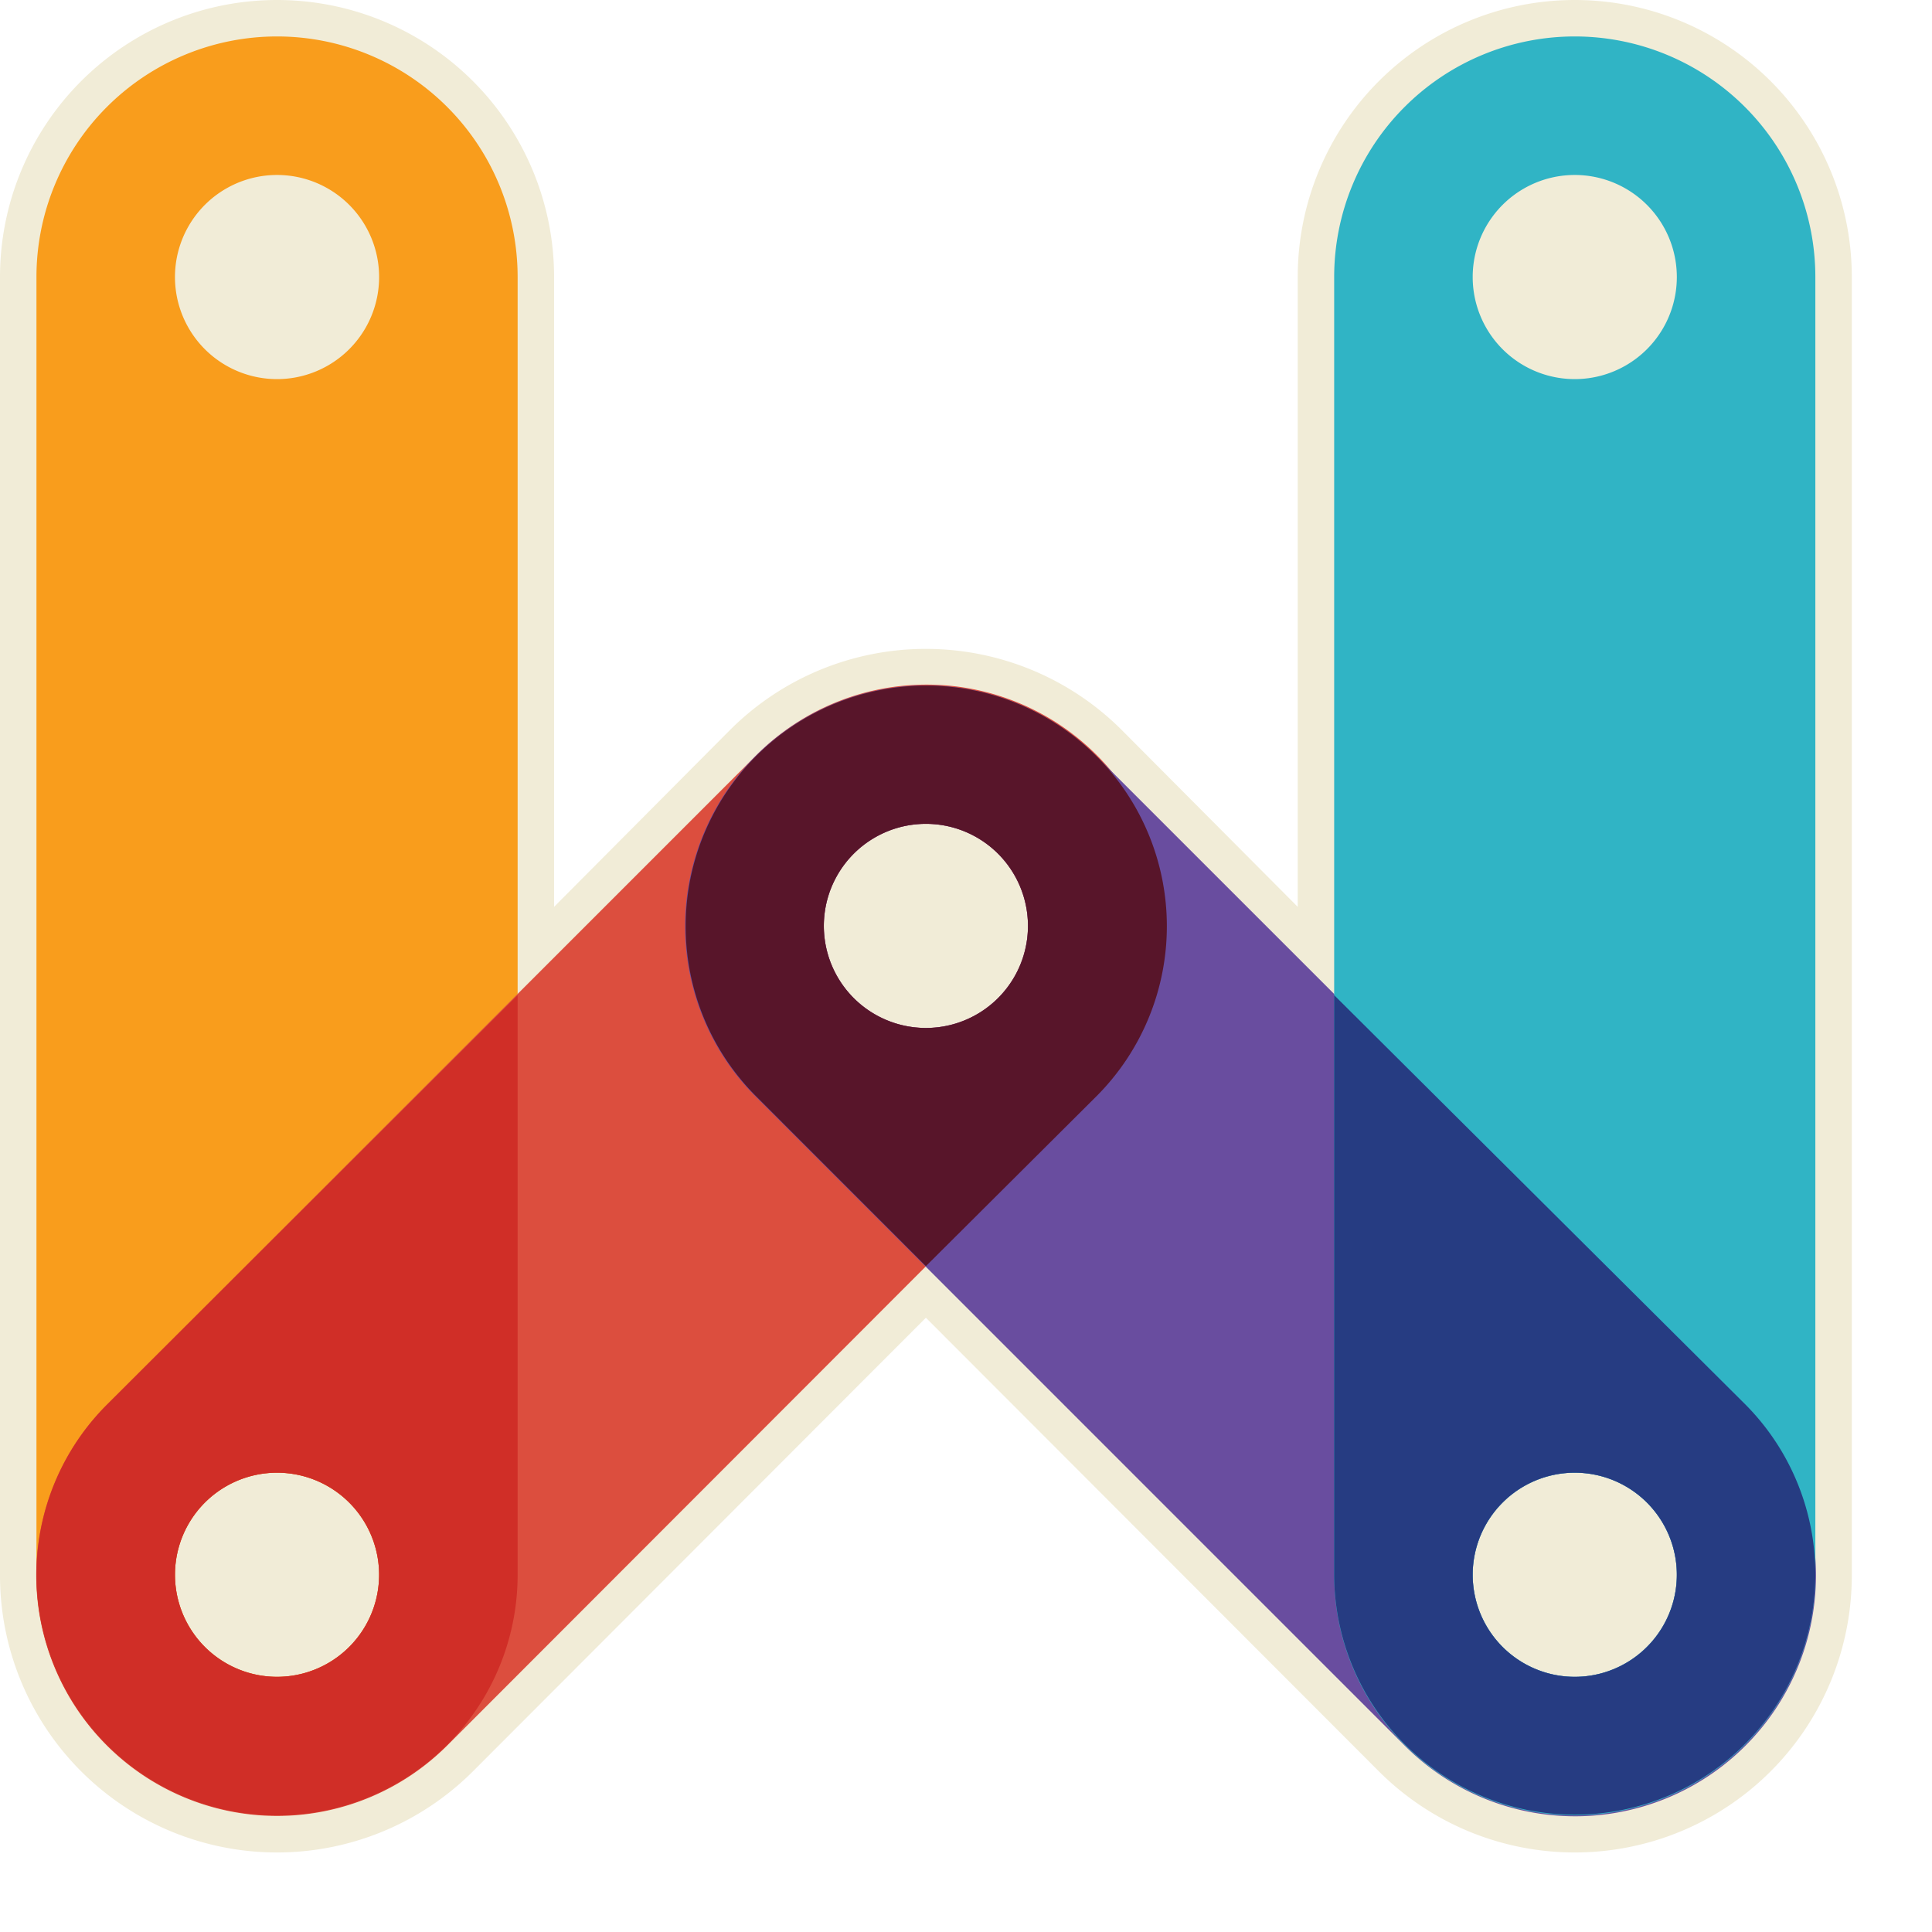
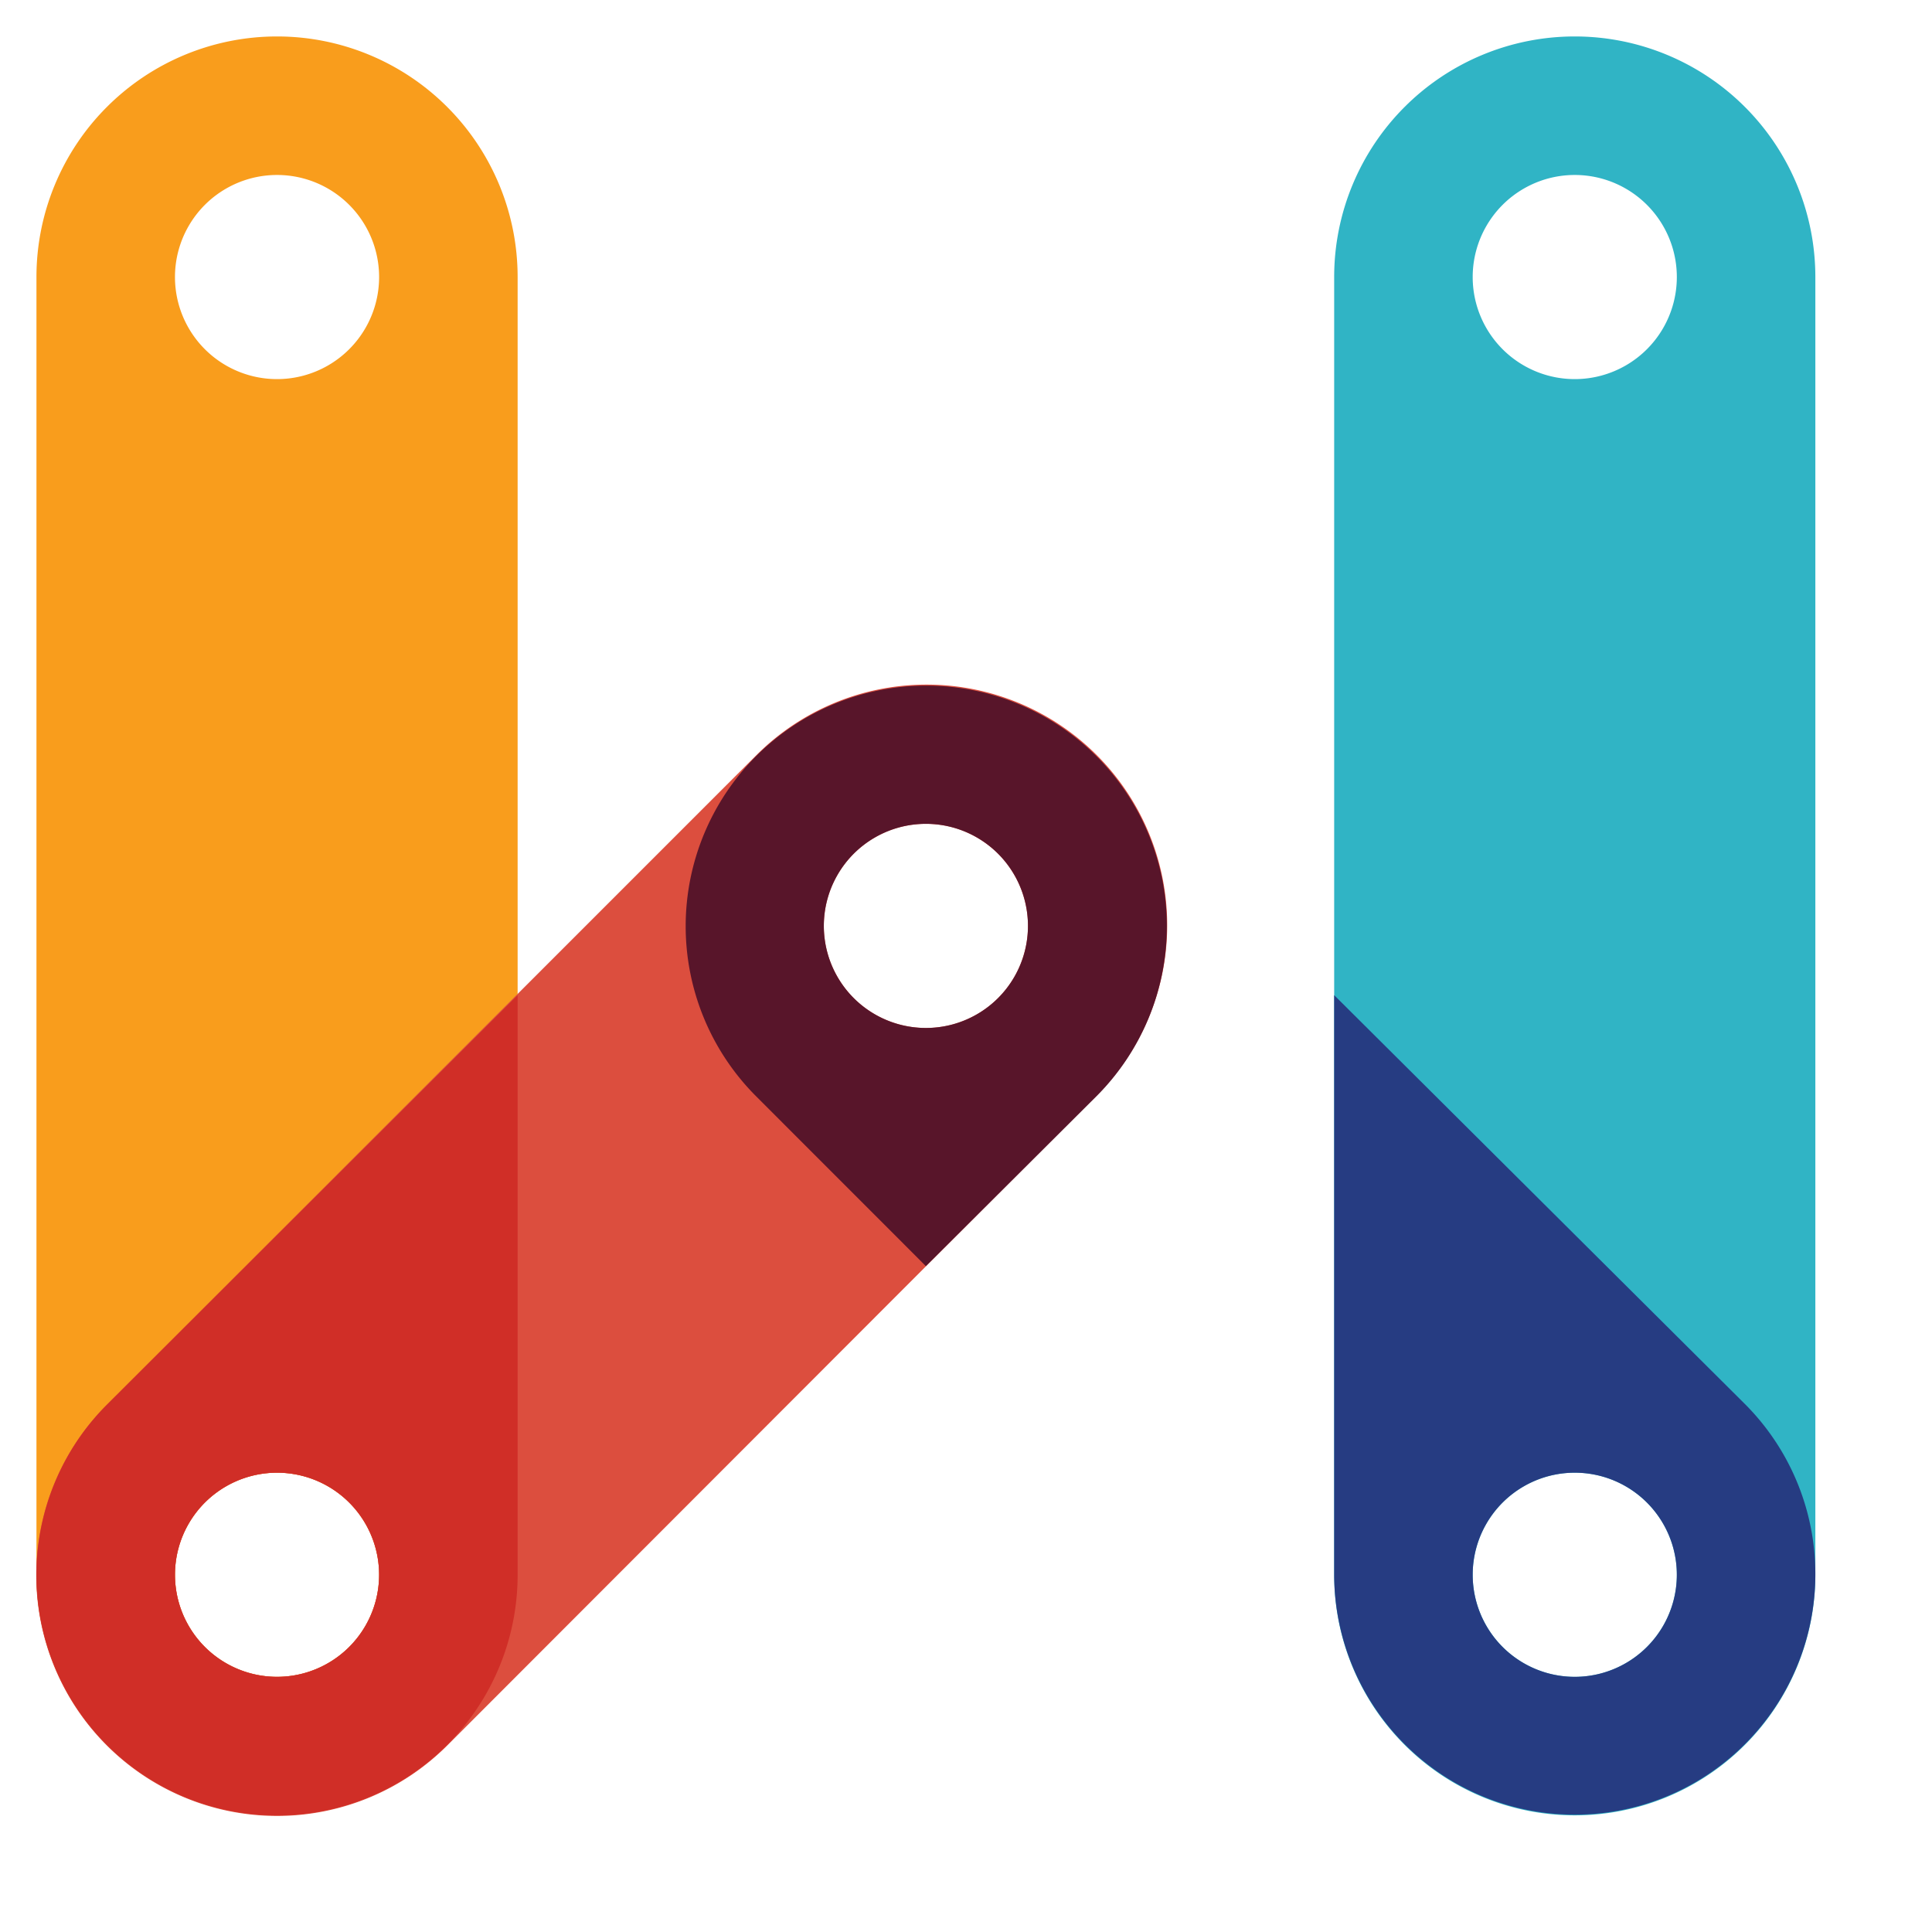
<svg xmlns="http://www.w3.org/2000/svg" id="logo" x="8" y="8" width="260" height="260" viewBox="-5 -5 265 265" overflow="visible" class="default">
  <style type="text/css">
    svg.default #strut-1, #top-1 {
      fill: #F99D1C;
    }

      svg.default #join-1 {
        fill: #D02E27;
      }

      svg.default #strut-2 {
        fill: #DC4E3E;
      }

      svg.default #join-2 {
        fill: #58152A;
      }

      svg.default #strut-3 {
        fill: #694D9F;
      }

      svg.default #join-3 {
        fill: #263C82;
      }

      svg.default #strut-4, #top-2 {
        fill: #30B4C5;
      }
      
    /* Orange Analogous */
    svg.orange #strut-1, #top-1 {
      fill: #FFC621;
    }

      svg.orange #join-1 {
        fill: #DE6525;
      }

      svg.orange #strut-2 {
        fill: #F99D1C;
      }

      svg.orange #join-2 {
        fill: #DE6525;
      }

      svg.orange #strut-3 {
        fill: #FFC621;
      }

      svg.orange #join-3 {
        fill: #DE6525;
      }

      svg.orange #strut-4, #top-2 {
        fill: #F99D1C;
      }
    
    
    /* Red Analogous */
    svg.red #strut-1, #top-1 {
      fill: #EE677E;
    }

      svg.red #join-1 {
        fill: #D02E27;
      }

      svg.red #strut-2 {
        fill: #DC4E3E;
      }

      svg.red #join-2 {
        fill: #D02E27;
      }

      svg.red #strut-3 {
        fill: #EE677E;
      }

      svg.red #join-3 {
        fill: #D02E27;
      }

      svg.red #strut-4, #top-2 {
        fill: #DC4E3E;
      }
    
    
    /* Purple Analogous */
    svg.purple #strut-1, #top-1 {
      fill: #88609D;
    }

      svg.purple #join-1 {
        fill: #263C82;
      }

      svg.purple #strut-2 {
        fill: #694D9F;
      }

      svg.purple #join-2 {
        fill: #263C82;
      }

      svg.purple #strut-3 {
        fill: #88609D;
      }

      svg.purple #join-3 {
        fill: #263C82;
      }

      svg.purple #strut-4, #top-2 {
        fill: #694D9F;
      }
    
    
    /* Green Analogous */
    svg.green #strut-1, #top-1 {
      fill: #75C9B3;
    }

      svg.green #join-1 {
        fill: #356A84;
      }

      svg.green #strut-2 {
        fill: #30B4C5;
      }

      svg.green #join-2 {
        fill: #356A84;
      }

      svg.green #strut-3 {
        fill: #75C9B3;
      }

      svg.green #join-3 {
        fill: #356A84;
      }

      svg.green #strut-4, #top-2 {
        fill: #30B4C5;
      }
      
    
    /* Gray Analogous */
    svg.gray #strut-1, #top-1 {
      fill: #A7A9AC;
    }

      svg.gray #join-1 {
        fill: #58595B;
      }

      svg.gray #strut-2 {
        fill: #808285;
      }

      svg.gray #join-2 {
        fill: #58595B;
      }

      svg.gray #strut-3 {
        fill: #A7A9AC;
      }

      svg.gray #join-3 {
        fill: #58595B;
      }

      svg.gray #strut-4, #top-2 {
        fill: #808285;
      }

    
    #outline {
      fill: #F1ECD7;
      stroke: #F1ECD7;
      stroke-width: 10px; 
    }
  </style>
-   <path id="outline" d="M66,33 V131.5 L98.76,98.57 A33,33 0 0,1 145.33,98.67 L178,131.5 V33 A33,33 0 1,1 244,33 V211 A33,33 45 0,1 187.67,234.43 L122,168.67 L56.33,234.43 A33,33 45 0,1 0,211 V33 A33,33 45 1,1 66,33 Z" />
  <path id="strut-1" d="M66,33 V211 A33,33 0 1,1 0,211 V33 A33,33 45 1,1 66,33 Z M33,19 A14,14 0 1,0 33,47 A14,14 0 1,0 33,19 Z M33,197 A14,14 0 1,0 33,225 A14,14 0 1,0 33,197 Z" />
  <path id="strut-2" d="M9.67,187.67 L98.76,98.57 A33,33 0 1,1 145.43,145.24 L56.33,234.43 A33,33 45 1,1 9.67,187.67 Z M33,197 A14,14 0 1,0 33,225 A14,14 0 1,0 33,197 Z  M122,108 A14,14 0 1,0 122,136 A14,14 0 1,0 122,108 Z" />
-   <path id="strut-3" d="M145.33,98.67 L234.43,187.76 A33,33 0 1,1 187.67,234.43 L98.67,145.43 A33,33 45 1,1 145.33,98.67 Z  M122,108 A14,14 0 1,0 122,136 A14,14 0 1,0 122,108 Z  M211,197 A14,14 0 1,0 211,225 A14,14 0 1,0 211,197 Z" />
  <path id="strut-4" d="M178,211 V33 A33,33 0 1,1 244,33 V211 A33,33 45 1,1 178,211 Z M211,19 A14,14 0 1,0 211,47 A14,14 0 1,0 211,19 Z M211,197 A14,14 0 1,0 211,225 A14,14 0 1,0 211,197 Z" />
  <path id="join-1" d="M66,131.5 V211 A33,33 45 1,1 9.67,187.67 Z M33,197 A14,14 0 1,0 33,225 A14,14 0 1,0 33,197 Z " />
  <path id="join-2" d="M122,168.67 L98.67,145.33 A33,33 45 1,1 145.43,145.33 Z M122,108 A14,14 0 1,0 122,136 A14,14 0 1,0 122,108 Z" />
-   <path id="join-3" d="M178,131.5 V211 A33,33 45 1,0 234.43,187.67 Z M211,197 A14,14 0 1,1 211,225 A14,14 0 1,1 211,197 Z" />
+   <path id="join-3" d="M178,131.5 V211 A33,33 45 1,0 234.43,187.67 Z M211,197 A14,14 0 1,1 211,225 A14,14 0 1,1 211,197 " />
</svg>